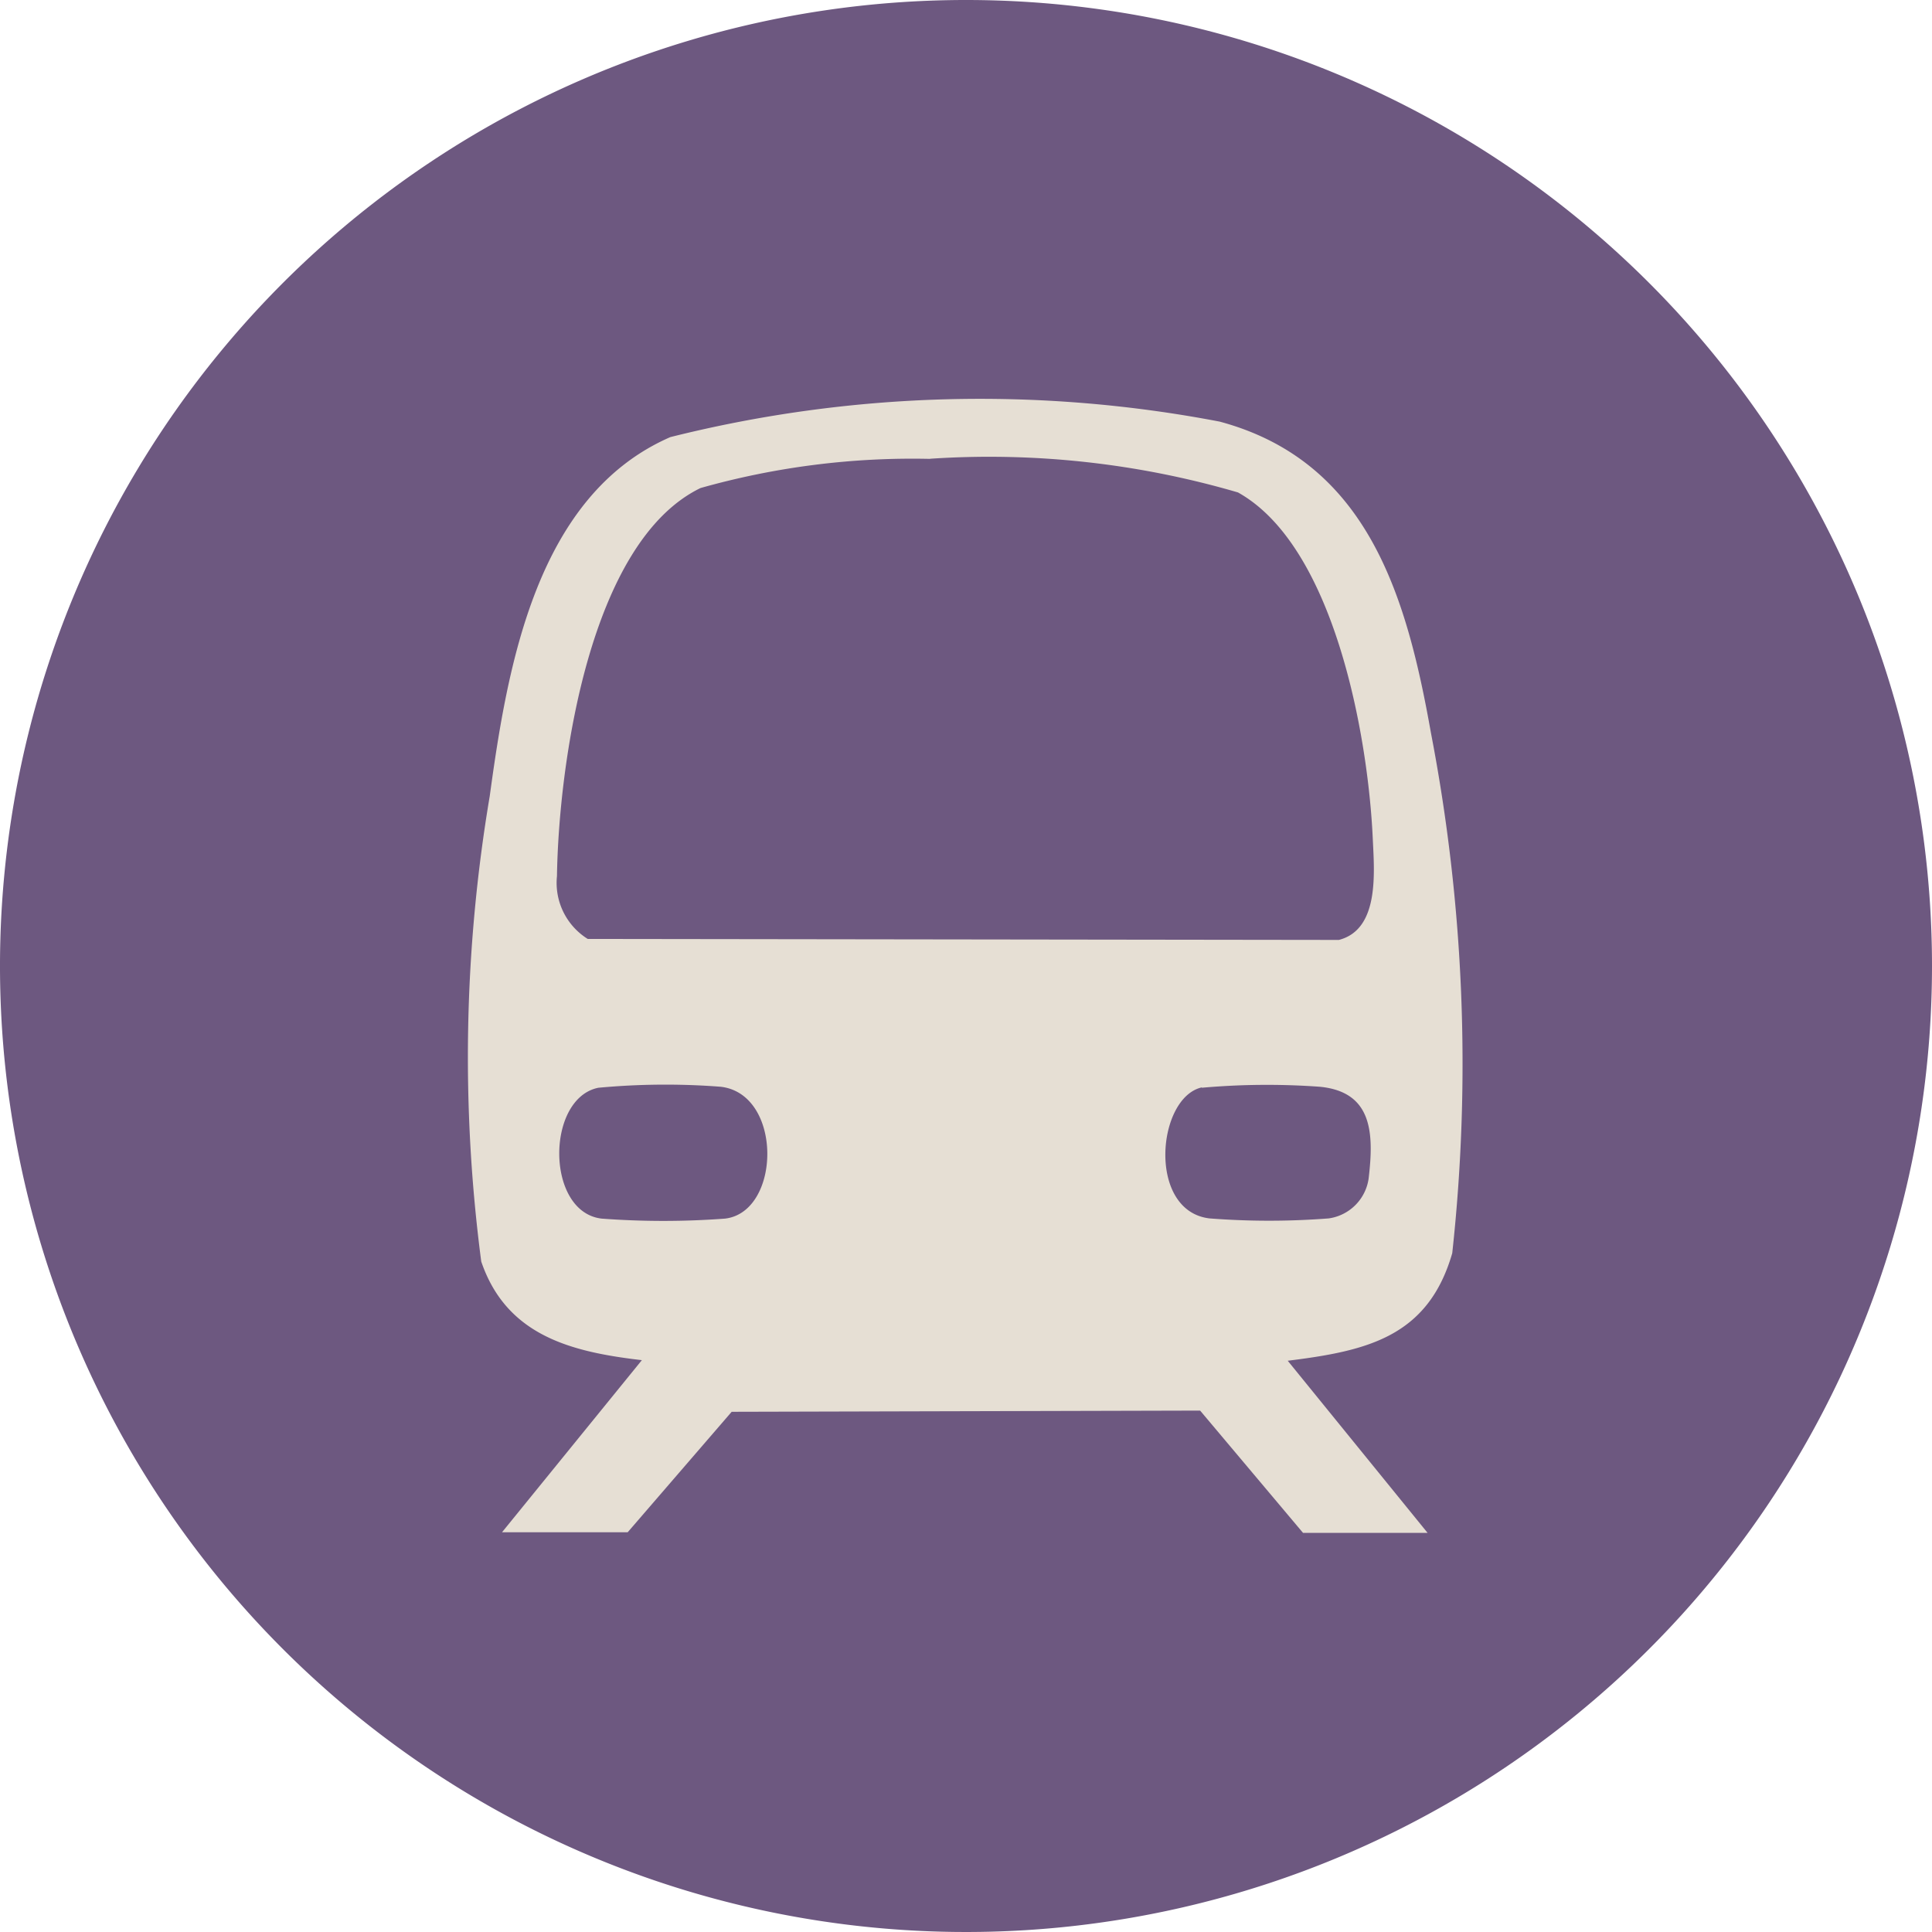
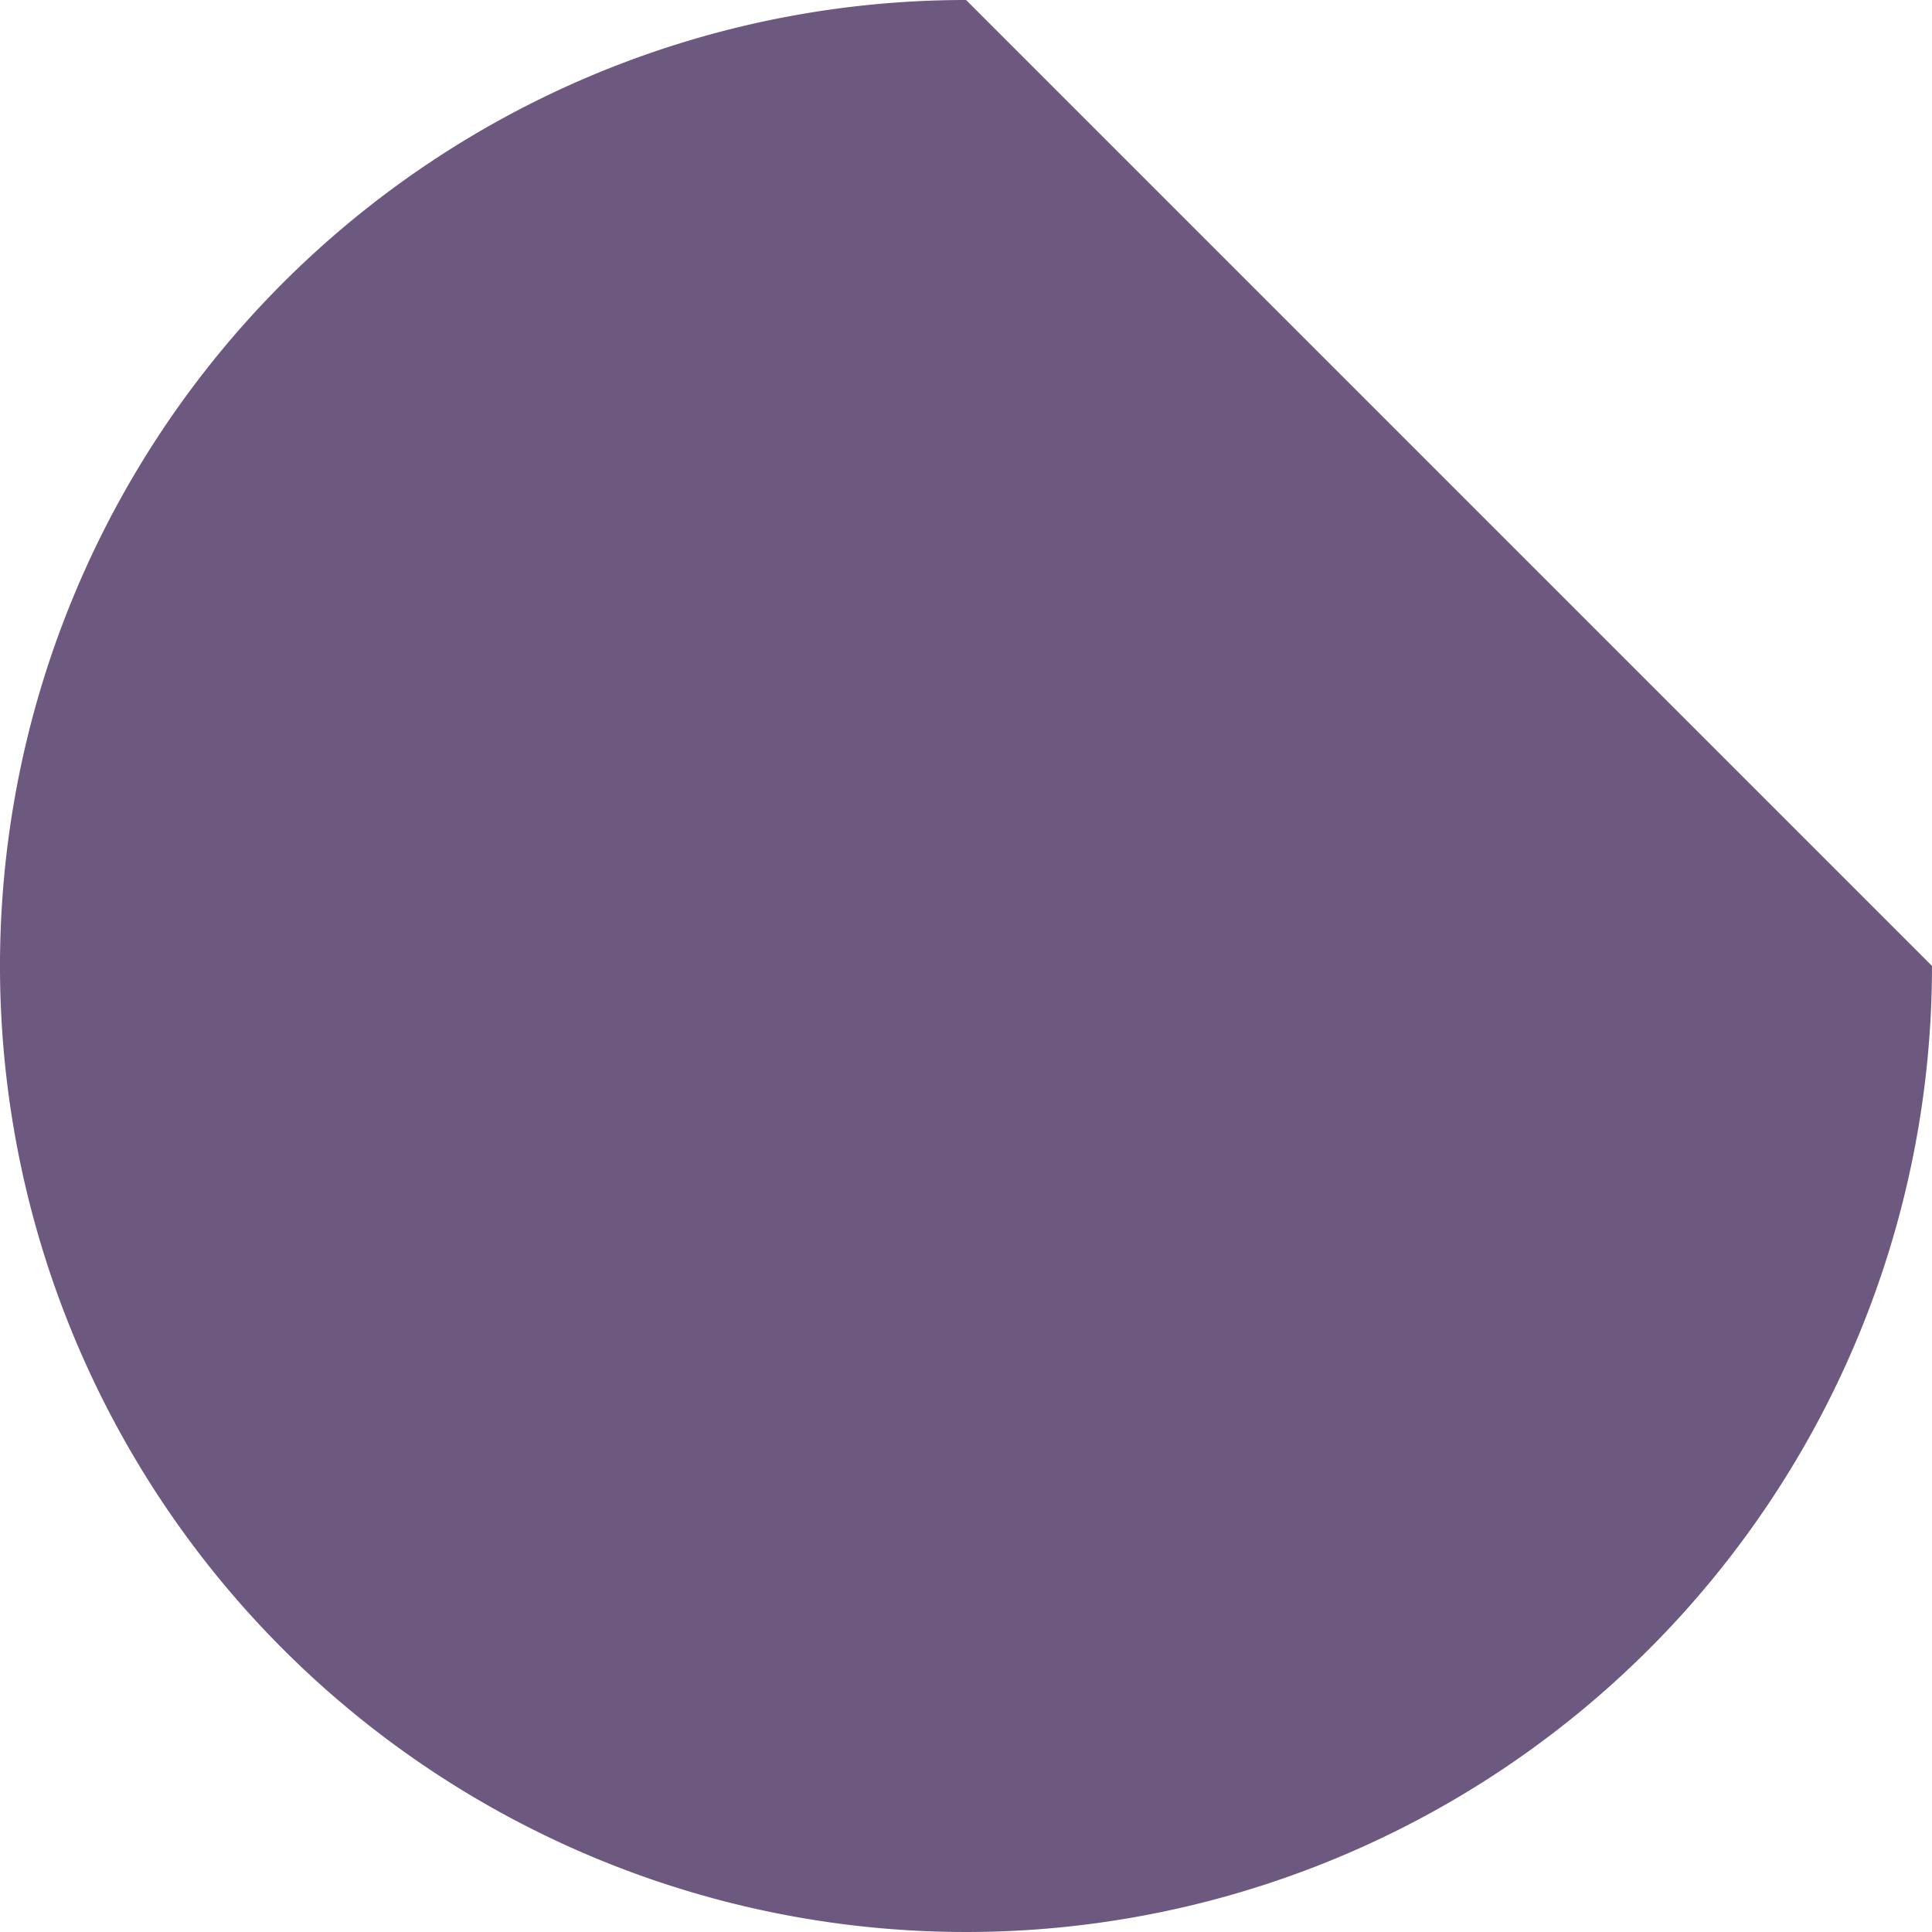
<svg xmlns="http://www.w3.org/2000/svg" width="19.342" height="19.339" viewBox="0 0 19.342 19.339">
  <g id="purpleMRT" transform="translate(0 1)">
    <g id="Group_89985" data-name="Group 89985" transform="translate(0 0)">
-       <path id="Path_11234" data-name="Path 11234" d="M19.342,9.67A9.671,9.671,0,1,1,9.672,0a9.67,9.67,0,0,1,9.67,9.67" transform="translate(0 -1)" fill="#6d5880" />
-       <path id="Path_11235" data-name="Path 11235" d="M9.649,8.846c-.452.1-.55,1.238.076,1.312a7.755,7.755,0,0,0,1.193,0,.47.47,0,0,0,.4-.4c.053-.45.041-.866-.488-.918a7.346,7.346,0,0,0-1.183.01m-6.041,0c-.525.106-.529,1.244.033,1.31a8.322,8.322,0,0,0,1.236,0c.562-.067.58-1.247-.043-1.32a7.209,7.209,0,0,0-1.226.01M6.929,2.554a7.8,7.8,0,0,0-2.3.292c-1.116.542-1.42,2.779-1.437,3.885A.661.661,0,0,0,3.5,7.36l7.52.01c.411-.106.354-.685.339-1.022-.047-1.014-.382-2.918-1.349-3.458a8.864,8.864,0,0,0-3.086-.337M2.642,13.3l1.4-1.723c-.707-.082-1.355-.245-1.608-.987A15.73,15.73,0,0,1,2.519,5.93c.178-1.306.468-3.01,1.808-3.594a12.737,12.737,0,0,1,5.5-.155c1.488.4,1.874,1.761,2.115,3.118a17.488,17.488,0,0,1,.213,5.207c-.243.842-.86.979-1.647,1.077l1.4,1.723H10.661l-1.03-1.224-4.69.012L3.9,13.3Z" transform="translate(2.384 1.04)" fill="#e6dfd4" />
+       <path id="Path_11234" data-name="Path 11234" d="M19.342,9.67A9.671,9.671,0,1,1,9.672,0" transform="translate(0 -1)" fill="#6d5880" />
    </g>
  </g>
</svg>